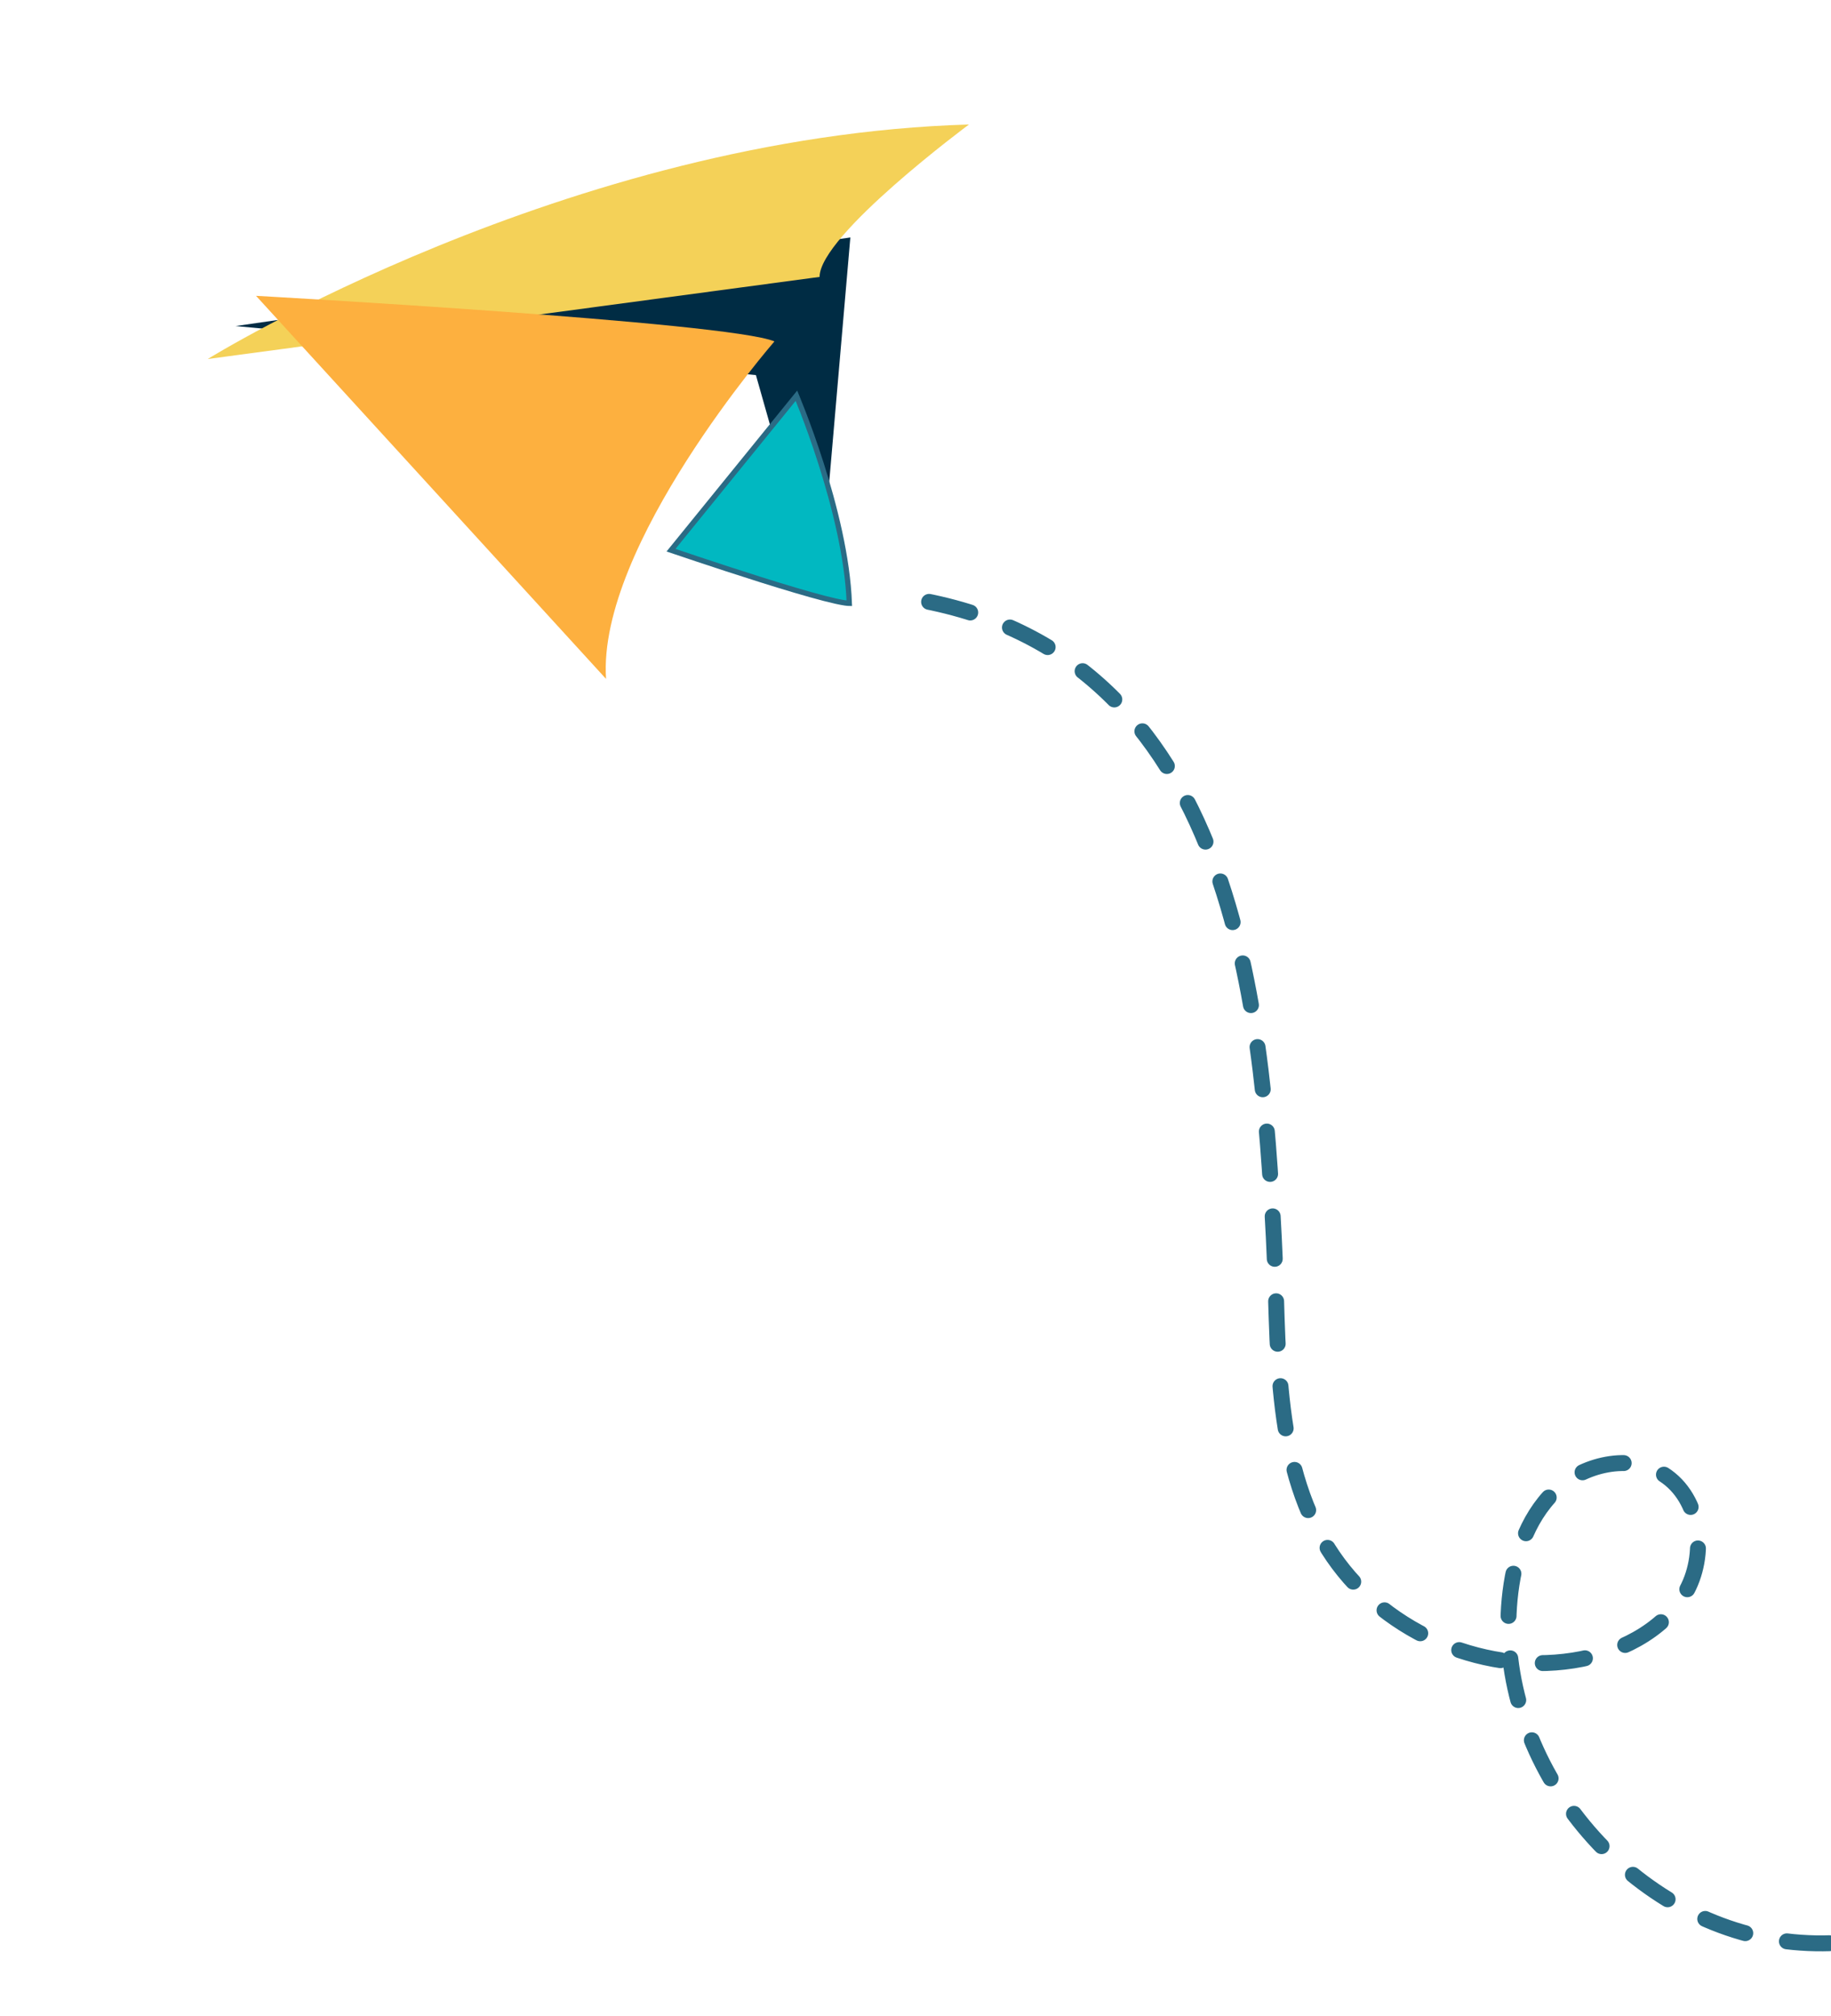
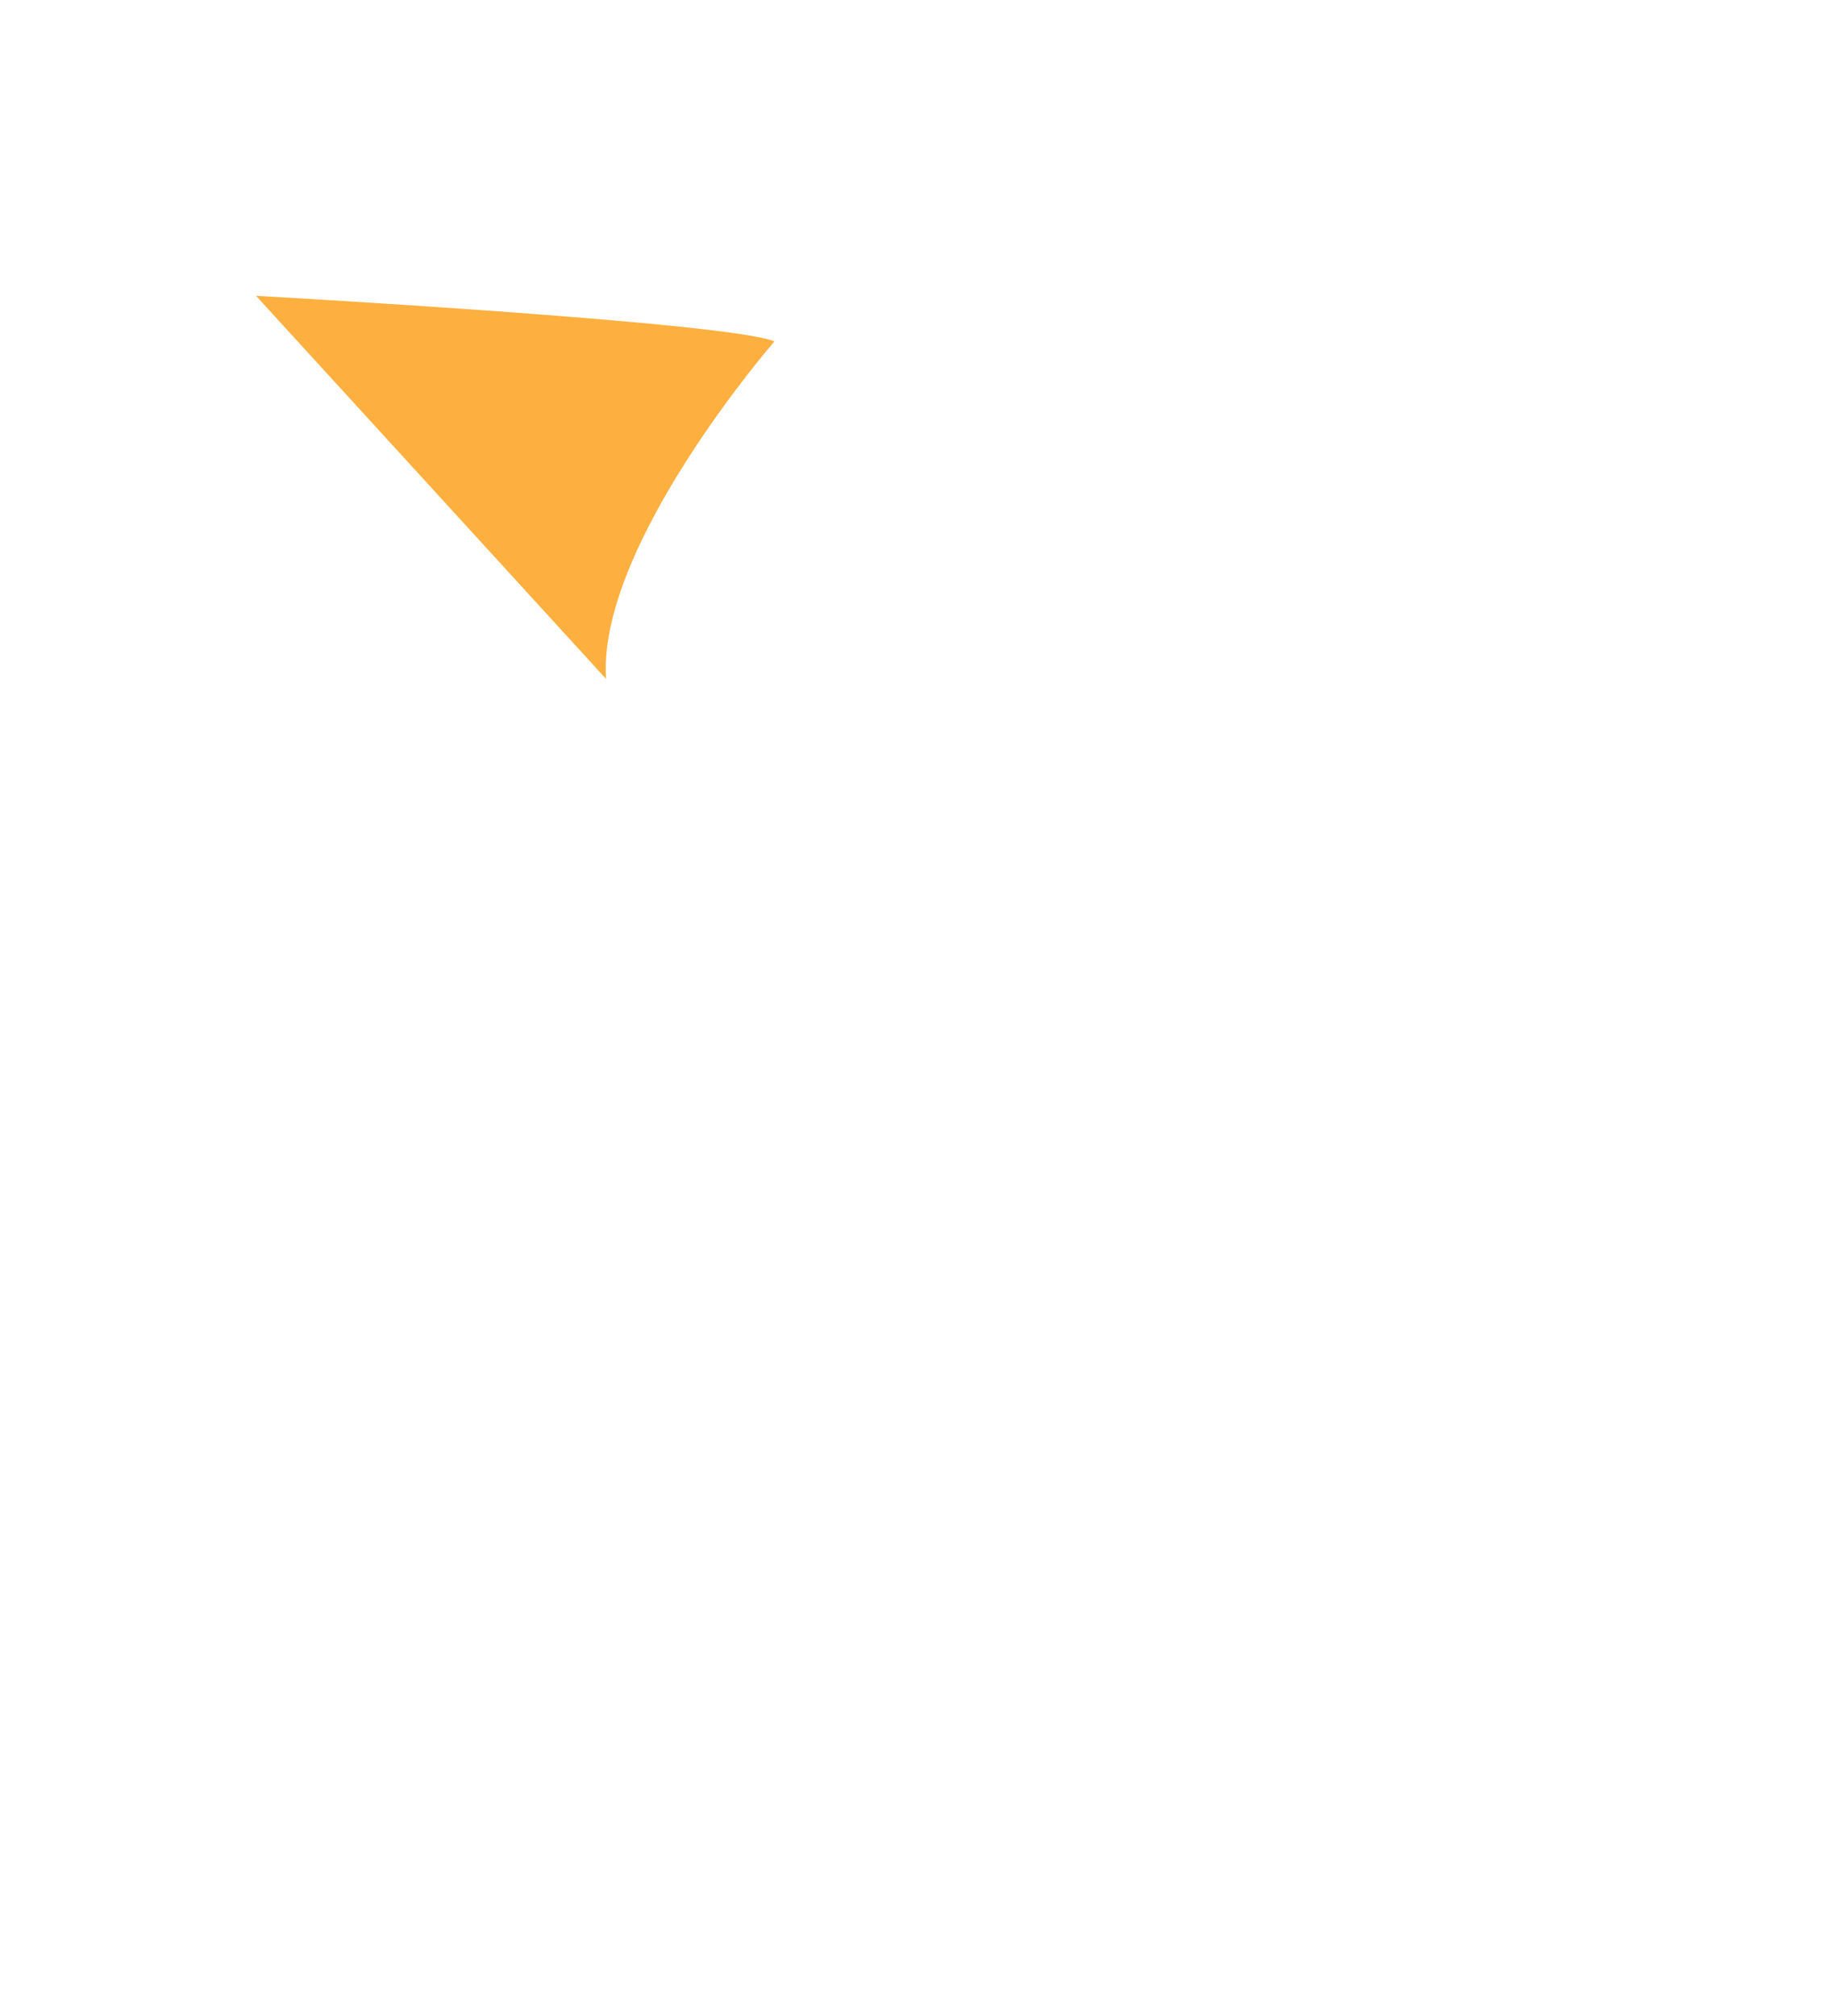
<svg xmlns="http://www.w3.org/2000/svg" width="159" height="175" viewBox="0 0 159 175" fill="none">
-   <path d="M73.842 20.616L71.135 51.952L65.642 32.565L20.456 28.308L73.842 20.616Z" fill="#002C44" />
-   <path d="M84.142 10.809C84.142 10.809 71.162 20.429 71.171 24.041L18.039 31.169C18.052 31.158 49.287 11.823 84.142 10.809Z" fill="#F4D158" />
-   <path d="M69.161 34.355L58.27 47.766C58.384 47.804 58.535 47.856 58.72 47.919C59.16 48.068 59.789 48.28 60.544 48.532C62.054 49.036 64.066 49.698 66.076 50.331C68.088 50.965 70.096 51.568 71.597 51.955C72.349 52.149 72.966 52.286 73.391 52.347C73.546 52.369 73.666 52.38 73.752 52.381C73.609 48.385 72.443 43.831 71.301 40.252C70.724 38.441 70.154 36.884 69.728 35.779C69.515 35.227 69.339 34.788 69.215 34.487C69.196 34.44 69.178 34.396 69.161 34.355Z" fill="#01B8C1" stroke="#2B6B85" stroke-width="0.461" />
  <path d="M67.249 29.642C67.249 29.642 51.85 47.362 52.628 58.942L22.234 25.684C22.234 25.684 63.341 27.96 67.249 29.642Z" fill="#FDB03F" />
-   <path d="M185.919 147.303C182.541 160.736 168.154 170.499 154.437 168.449C140.721 166.399 129.761 152.631 131.094 138.842C131.427 135.414 132.512 131.897 134.982 129.494C137.453 127.09 141.545 126.144 144.455 128.002C147.735 130.092 148.289 135.038 146.303 138.377C144.313 141.716 140.453 143.565 136.609 144.162C128.463 145.426 119.737 141.46 115.344 134.488C110.401 126.637 111.098 116.687 110.614 107.431C109.559 87.115 107.193 55.49 77.619 51.749" stroke="#2B6B85" stroke-width="1.383" stroke-miterlimit="10" stroke-linecap="round" stroke-linejoin="round" stroke-dasharray="3.69 3.69" />
</svg>